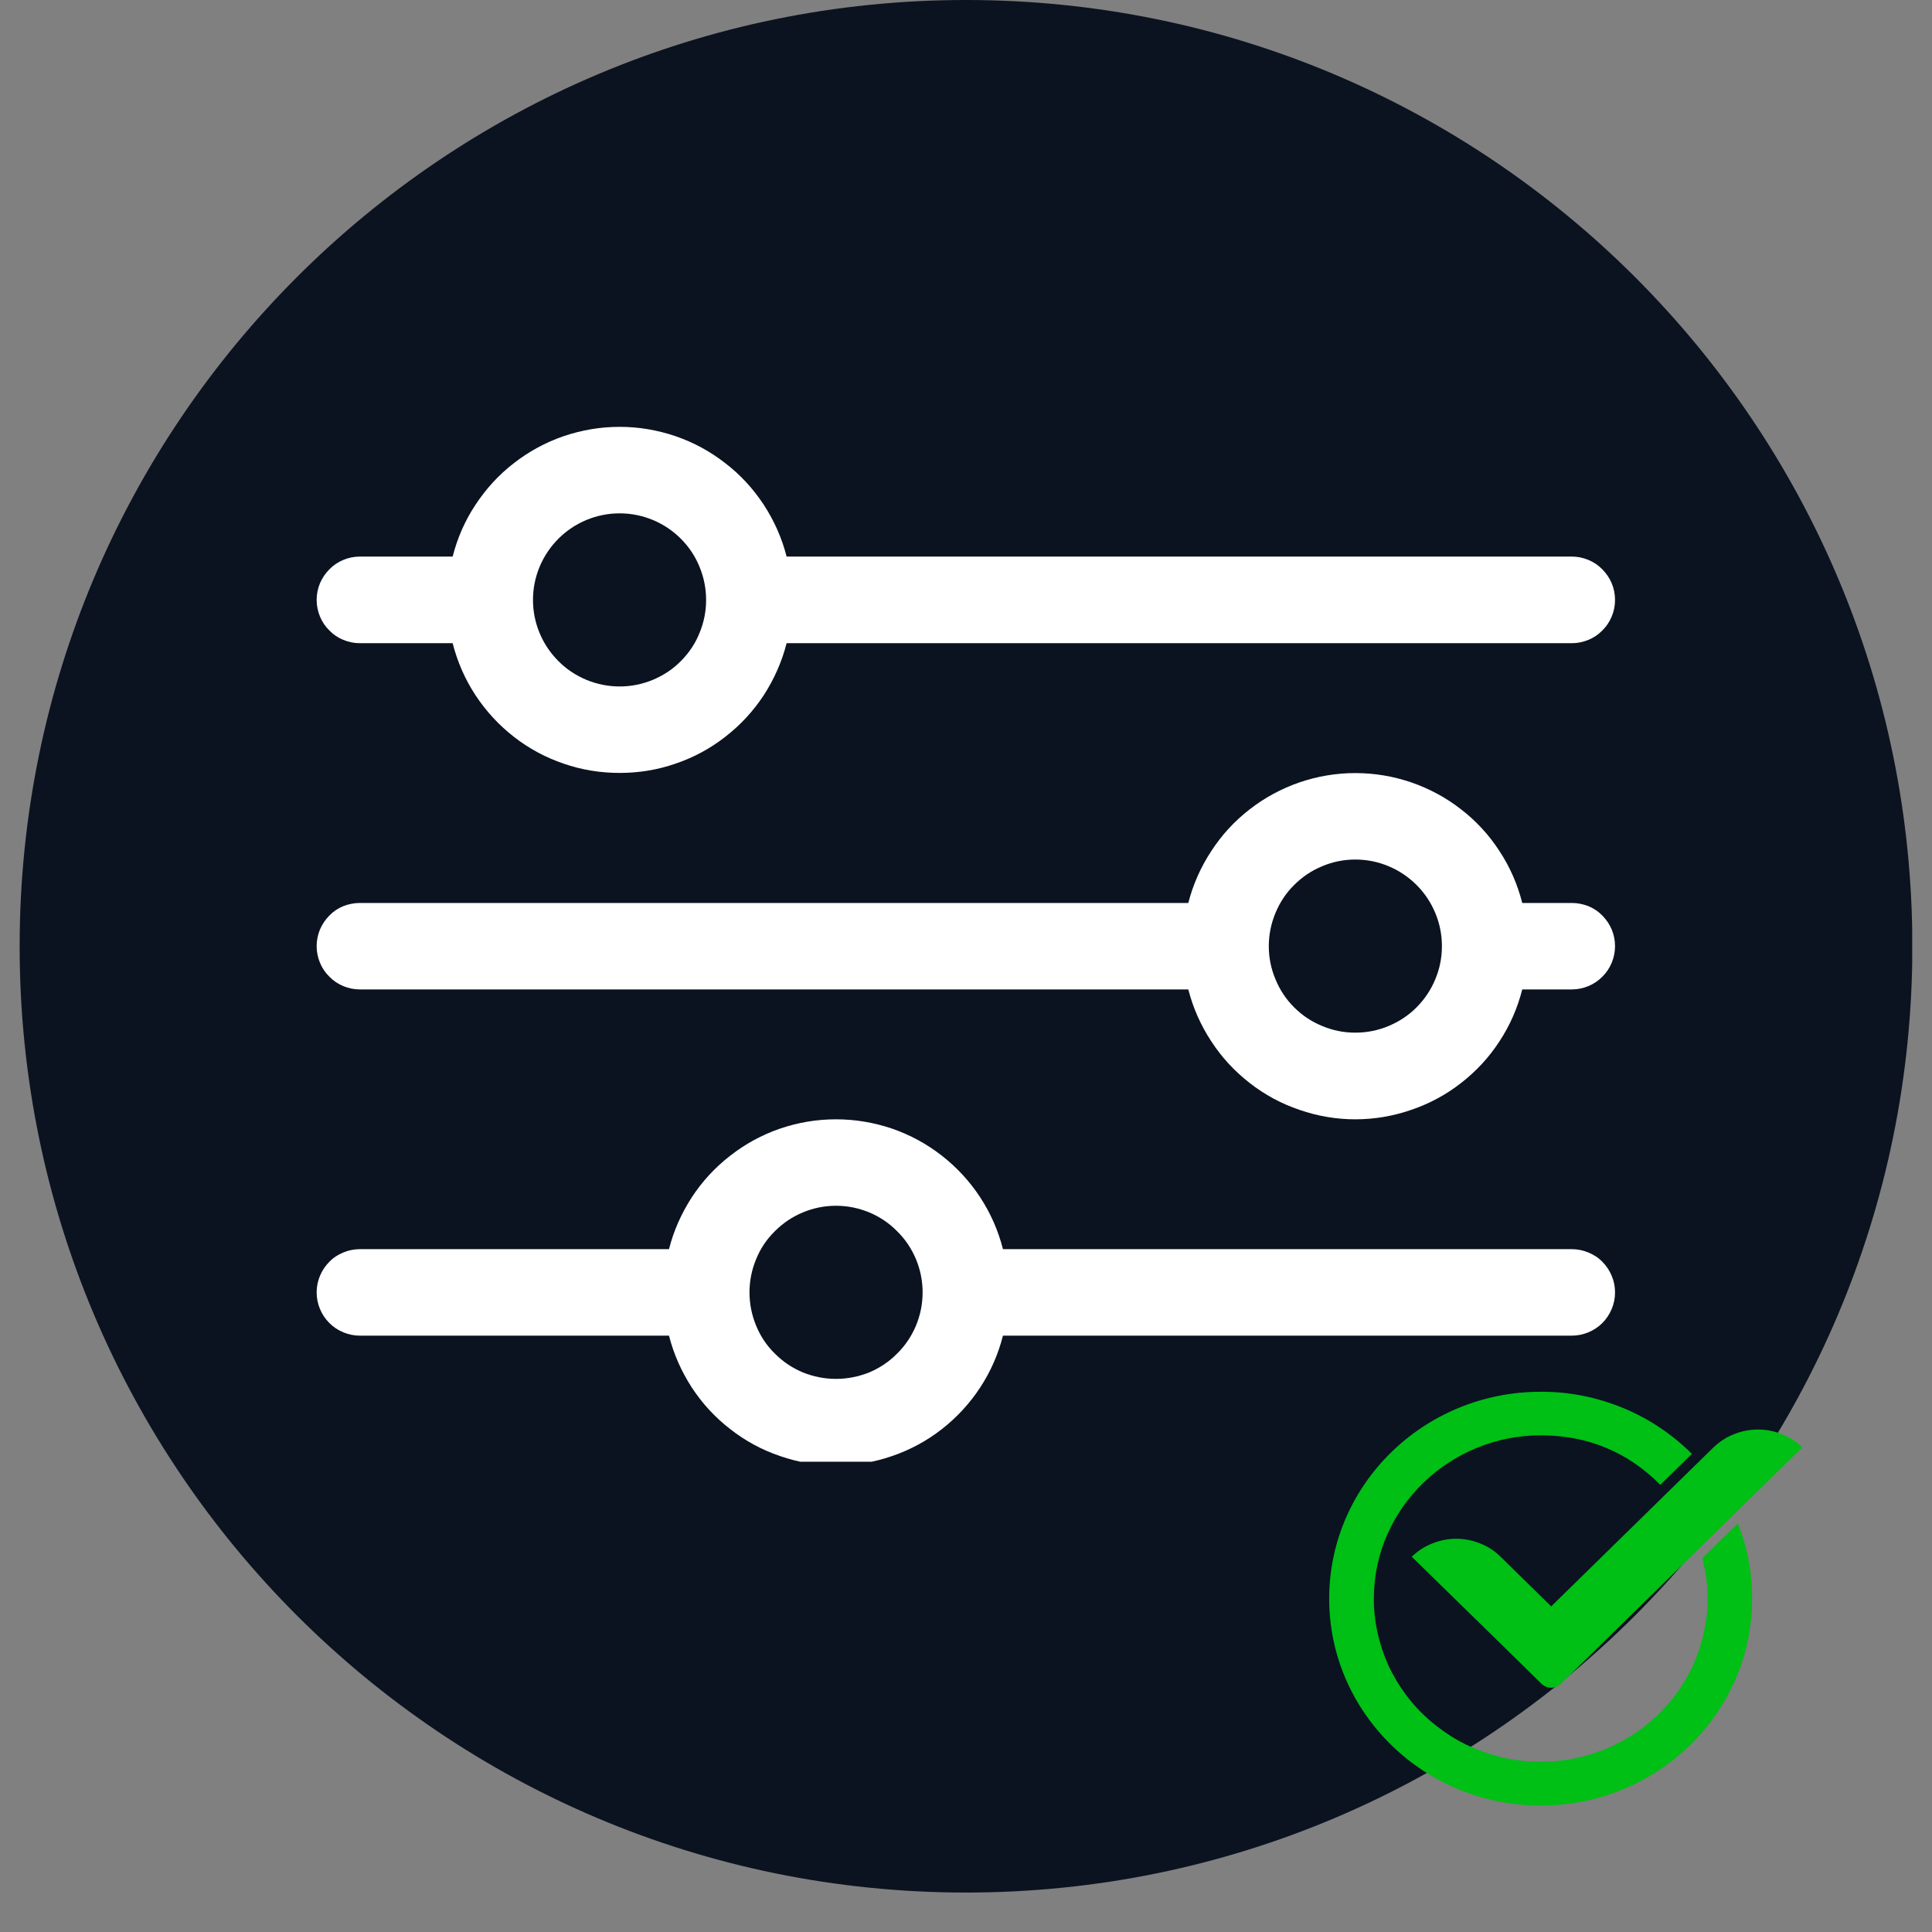
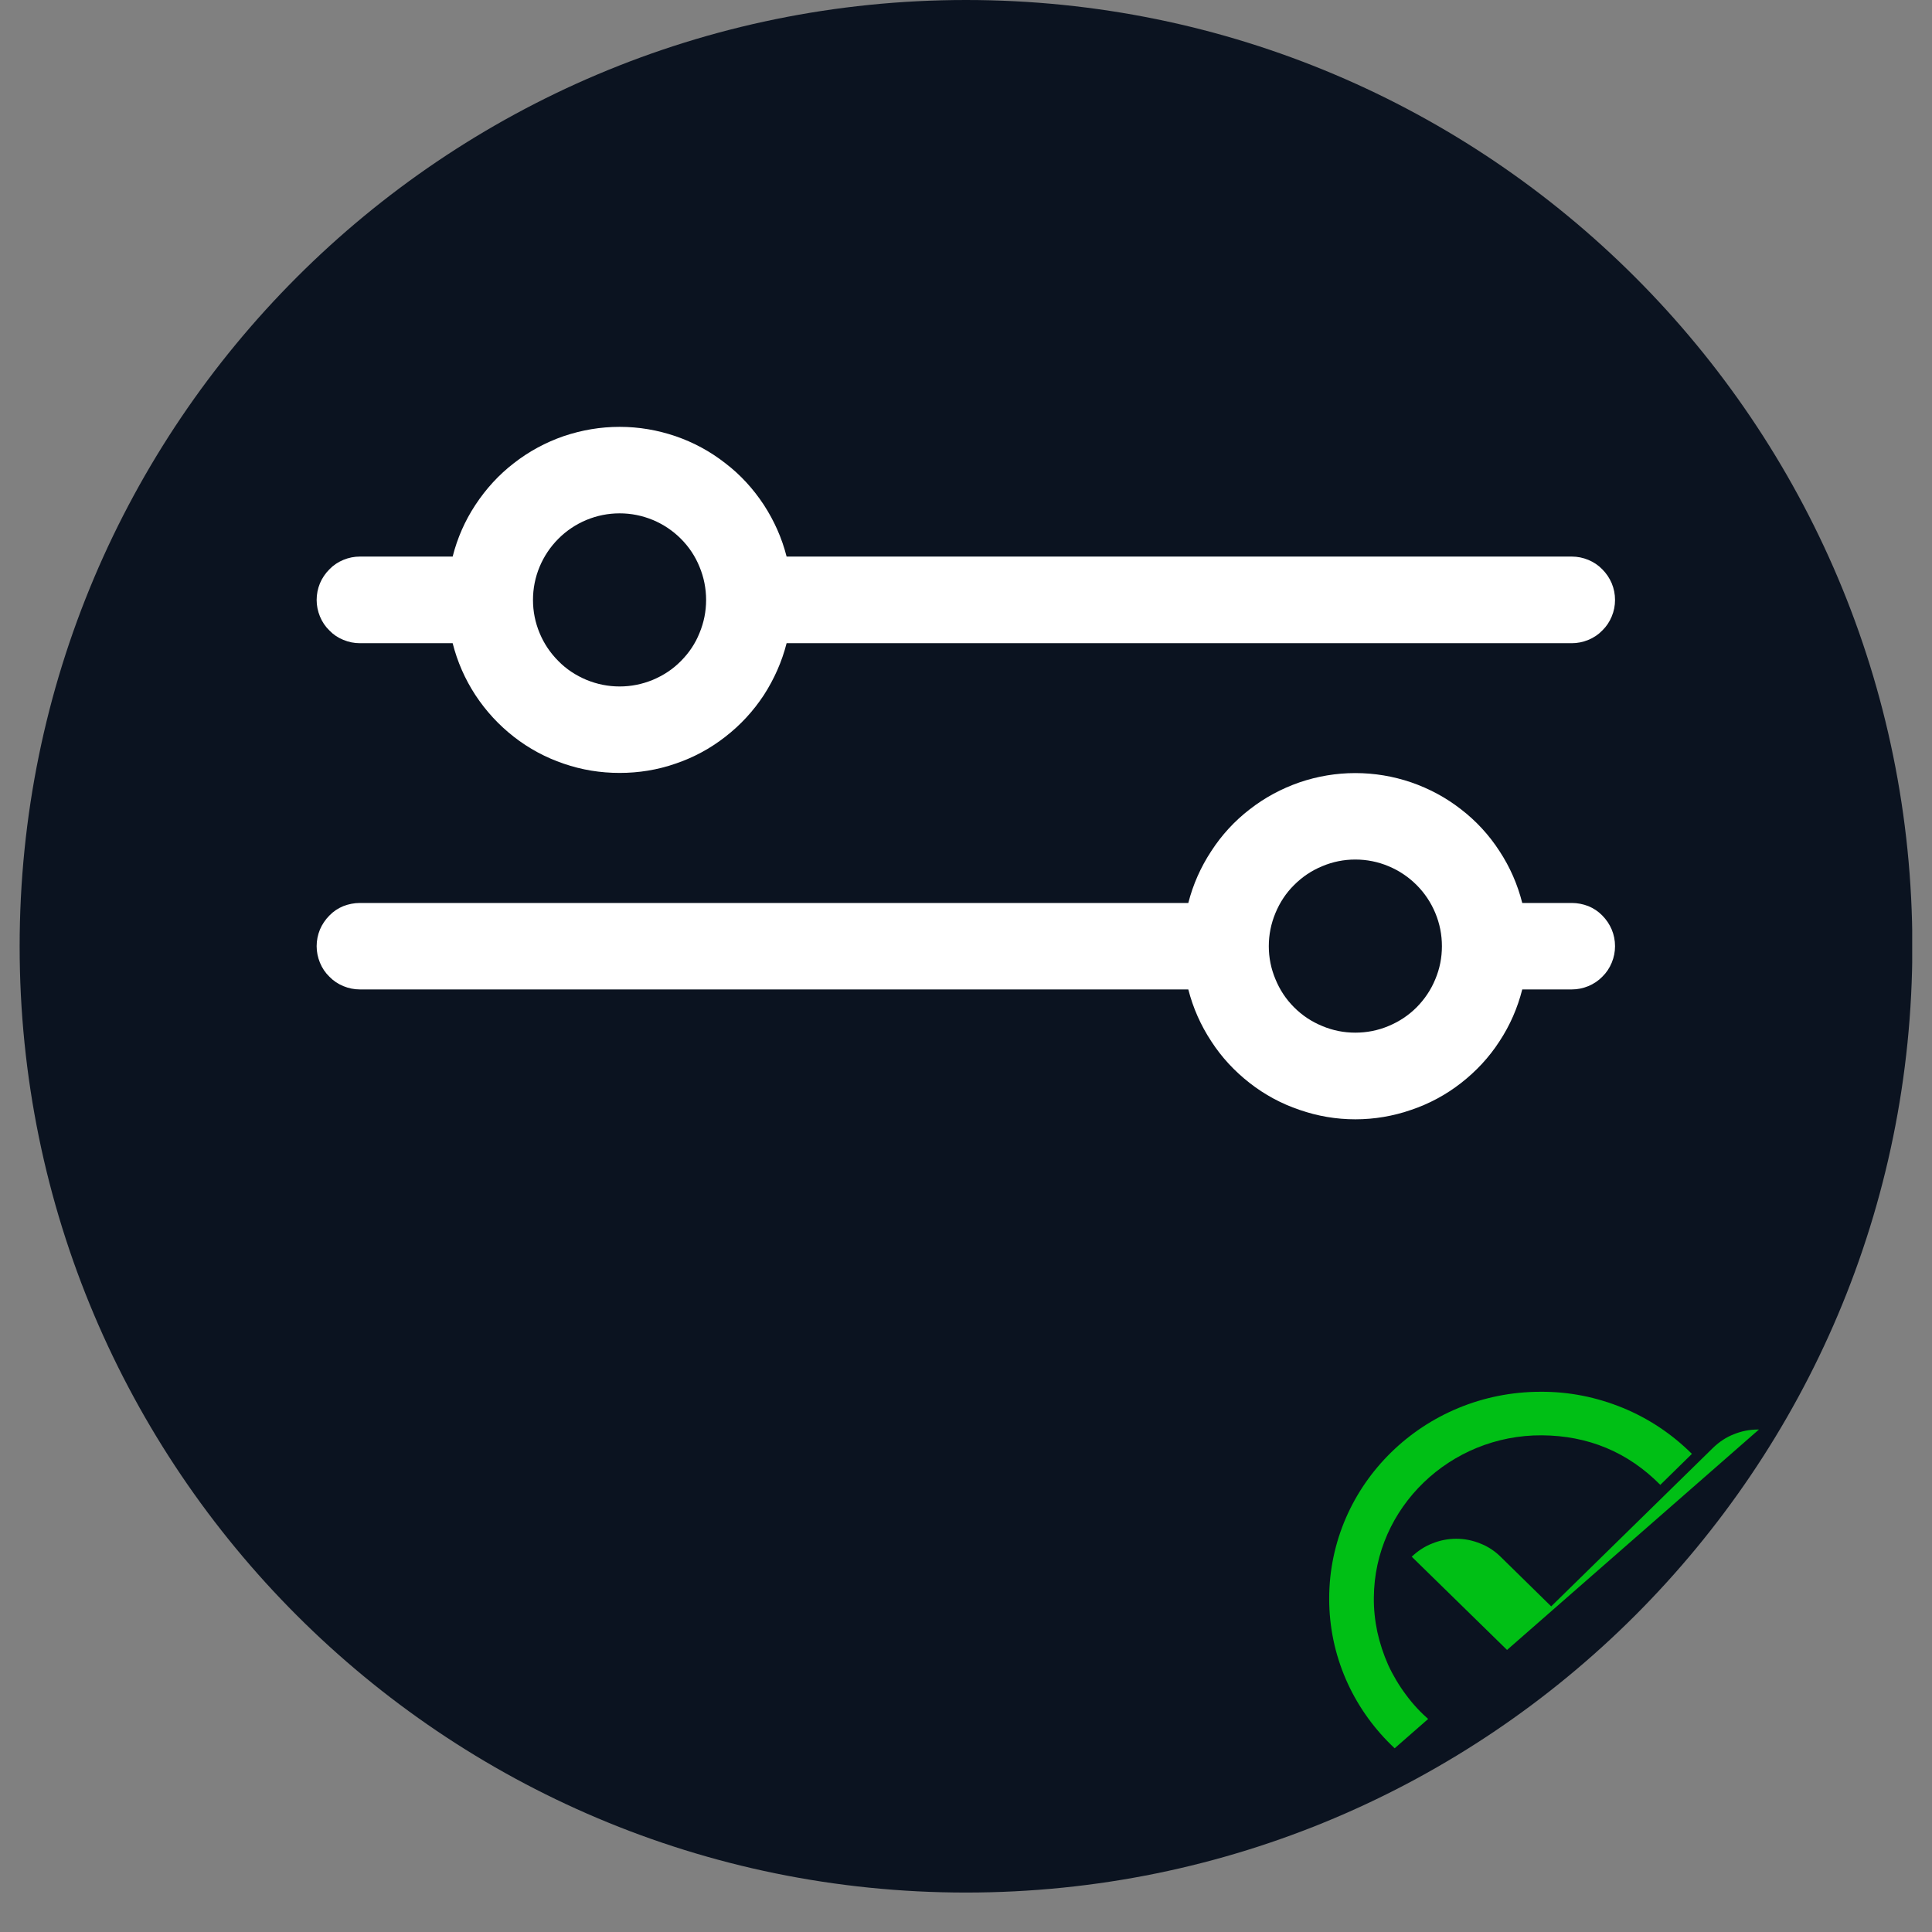
<svg xmlns="http://www.w3.org/2000/svg" width="64" zoomAndPan="magnify" viewBox="0 0 48 48" height="64" preserveAspectRatio="xMidYMid meet" version="1.0">
  <rect x="0" y="0" width="48" height="48" fill="#808080" stroke="none" />
  <defs>
    <clipPath id="ed359b8c44">
      <path d="M 0.488 0 L 47.508 0 L 47.508 47.02 L 0.488 47.02 Z M 0.488 0 " clip-rule="nonzero" />
    </clipPath>
    <clipPath id="cf6c6ce46b">
      <path d="M 24 0 C 11.016 0 0.488 10.527 0.488 23.512 C 0.488 36.496 11.016 47.02 24 47.02 C 36.984 47.02 47.512 36.496 47.512 23.512 C 47.512 10.527 36.984 0 24 0 Z M 24 0 " clip-rule="nonzero" />
    </clipPath>
    <clipPath id="be31fb3313">
      <path d="M 7.867 10.605 L 40.195 10.605 L 40.195 20 L 7.867 20 Z M 7.867 10.605 " clip-rule="nonzero" />
    </clipPath>
    <clipPath id="1cdf130cce">
      <path d="M 7.867 27 L 40.195 27 L 40.195 36.316 L 7.867 36.316 Z M 7.867 27 " clip-rule="nonzero" />
    </clipPath>
    <clipPath id="a21301f20f">
      <path d="M 7.867 19 L 40.195 19 L 40.195 28 L 7.867 28 Z M 7.867 19 " clip-rule="nonzero" />
    </clipPath>
    <clipPath id="caa5d834ff">
-       <path d="M 33.023 34.574 L 44.777 34.574 L 44.777 44.859 L 33.023 44.859 Z M 33.023 34.574 " clip-rule="nonzero" />
+       <path d="M 33.023 34.574 L 44.777 34.574 L 33.023 44.859 Z M 33.023 34.574 " clip-rule="nonzero" />
    </clipPath>
  </defs>
  <g clip-path="url(#ed359b8c44)">
    <g clip-path="url(#cf6c6ce46b)">
      <path fill="#0b1320" d="M 0.488 0 L 47.512 0 L 47.512 47.02 L 0.488 47.02 Z M 0.488 0 " fill-opacity="1" fill-rule="nonzero" />
    </g>
  </g>
  <g clip-path="url(#be31fb3313)">
    <path fill="#ffffff" d="M 39.051 13.828 L 19.543 13.828 C 19.426 13.367 19.234 12.938 18.977 12.543 C 18.715 12.145 18.398 11.797 18.02 11.508 C 17.645 11.215 17.234 10.992 16.781 10.836 C 16.332 10.684 15.871 10.605 15.395 10.605 C 14.918 10.605 14.457 10.684 14.004 10.836 C 13.555 10.992 13.141 11.215 12.766 11.508 C 12.391 11.797 12.074 12.145 11.812 12.543 C 11.551 12.938 11.363 13.367 11.246 13.828 L 8.941 13.828 C 8.801 13.828 8.664 13.855 8.531 13.91 C 8.398 13.965 8.281 14.043 8.184 14.145 C 8.082 14.246 8.004 14.363 7.949 14.492 C 7.895 14.625 7.867 14.762 7.867 14.906 C 7.867 15.047 7.895 15.184 7.949 15.316 C 8.004 15.449 8.082 15.566 8.184 15.664 C 8.281 15.766 8.398 15.844 8.531 15.898 C 8.664 15.953 8.801 15.98 8.941 15.98 L 11.246 15.98 C 11.363 16.441 11.551 16.871 11.812 17.27 C 12.074 17.668 12.391 18.012 12.766 18.305 C 13.141 18.598 13.555 18.82 14.004 18.973 C 14.457 19.129 14.918 19.203 15.395 19.203 C 15.871 19.203 16.332 19.129 16.781 18.973 C 17.234 18.82 17.645 18.598 18.02 18.305 C 18.398 18.012 18.715 17.668 18.977 17.27 C 19.234 16.871 19.426 16.441 19.543 15.98 L 39.051 15.98 C 39.191 15.98 39.328 15.953 39.461 15.898 C 39.594 15.844 39.711 15.766 39.809 15.664 C 39.91 15.566 39.988 15.449 40.043 15.316 C 40.098 15.184 40.125 15.047 40.125 14.906 C 40.125 14.762 40.098 14.625 40.043 14.492 C 39.988 14.363 39.91 14.246 39.809 14.145 C 39.711 14.043 39.594 13.965 39.461 13.91 C 39.328 13.855 39.191 13.828 39.051 13.828 Z M 15.395 17.055 C 15.109 17.055 14.836 17 14.57 16.891 C 14.309 16.781 14.074 16.629 13.875 16.426 C 13.672 16.223 13.516 15.992 13.406 15.727 C 13.297 15.465 13.242 15.191 13.242 14.906 C 13.242 14.621 13.297 14.344 13.406 14.082 C 13.516 13.82 13.672 13.586 13.875 13.383 C 14.074 13.184 14.309 13.027 14.57 12.918 C 14.836 12.809 15.109 12.754 15.395 12.754 C 15.68 12.754 15.953 12.809 16.219 12.918 C 16.48 13.027 16.715 13.184 16.914 13.383 C 17.117 13.586 17.273 13.82 17.379 14.082 C 17.488 14.344 17.543 14.621 17.543 14.906 C 17.543 15.191 17.488 15.465 17.379 15.727 C 17.273 15.992 17.117 16.223 16.914 16.426 C 16.715 16.629 16.48 16.781 16.219 16.891 C 15.953 17 15.68 17.055 15.395 17.055 Z M 15.395 17.055 " fill-opacity="1" fill-rule="nonzero" />
  </g>
  <g clip-path="url(#1cdf130cce)">
-     <path fill="#ffffff" d="M 39.051 31.035 L 24.918 31.035 C 24.801 30.574 24.613 30.145 24.352 29.746 C 24.09 29.348 23.773 29.004 23.398 28.711 C 23.023 28.418 22.609 28.195 22.16 28.039 C 21.707 27.887 21.246 27.809 20.77 27.809 C 20.293 27.809 19.832 27.887 19.383 28.039 C 18.93 28.195 18.52 28.418 18.145 28.711 C 17.766 29.004 17.449 29.348 17.188 29.746 C 16.93 30.145 16.738 30.574 16.621 31.035 L 8.941 31.035 C 8.801 31.035 8.664 31.062 8.531 31.117 C 8.398 31.172 8.281 31.246 8.184 31.348 C 8.082 31.449 8.004 31.566 7.949 31.699 C 7.895 31.828 7.867 31.965 7.867 32.109 C 7.867 32.25 7.895 32.391 7.949 32.52 C 8.004 32.652 8.082 32.77 8.184 32.871 C 8.281 32.969 8.398 33.047 8.531 33.102 C 8.664 33.156 8.801 33.184 8.941 33.184 L 16.621 33.184 C 16.738 33.645 16.93 34.074 17.188 34.473 C 17.449 34.871 17.766 35.215 18.145 35.508 C 18.52 35.801 18.93 36.023 19.383 36.176 C 19.832 36.332 20.293 36.41 20.77 36.41 C 21.246 36.41 21.707 36.332 22.16 36.176 C 22.609 36.023 23.023 35.801 23.398 35.508 C 23.773 35.215 24.09 34.871 24.352 34.473 C 24.613 34.074 24.801 33.645 24.918 33.184 L 39.051 33.184 C 39.191 33.184 39.328 33.156 39.461 33.102 C 39.594 33.047 39.711 32.969 39.809 32.871 C 39.91 32.77 39.988 32.652 40.043 32.52 C 40.098 32.391 40.125 32.25 40.125 32.109 C 40.125 31.965 40.098 31.828 40.043 31.699 C 39.988 31.566 39.91 31.449 39.809 31.348 C 39.711 31.246 39.594 31.172 39.461 31.117 C 39.328 31.062 39.191 31.035 39.051 31.035 Z M 20.77 34.258 C 20.484 34.258 20.211 34.203 19.949 34.098 C 19.684 33.988 19.453 33.832 19.25 33.629 C 19.047 33.43 18.891 33.195 18.785 32.934 C 18.676 32.668 18.621 32.395 18.621 32.109 C 18.621 31.824 18.676 31.551 18.785 31.285 C 18.891 31.023 19.047 30.789 19.25 30.59 C 19.453 30.387 19.684 30.23 19.949 30.121 C 20.211 30.012 20.484 29.957 20.77 29.957 C 21.055 29.957 21.328 30.012 21.594 30.121 C 21.855 30.23 22.09 30.387 22.289 30.59 C 22.492 30.789 22.648 31.023 22.758 31.285 C 22.867 31.551 22.922 31.824 22.922 32.109 C 22.922 32.395 22.867 32.668 22.758 32.934 C 22.648 33.195 22.492 33.43 22.289 33.629 C 22.09 33.832 21.855 33.988 21.594 34.098 C 21.328 34.203 21.055 34.258 20.77 34.258 Z M 20.77 34.258 " fill-opacity="1" fill-rule="nonzero" />
-   </g>
+     </g>
  <g clip-path="url(#a21301f20f)">
    <path fill="#ffffff" d="M 39.051 22.434 L 37.82 22.434 C 37.703 21.973 37.516 21.543 37.254 21.145 C 36.996 20.746 36.676 20.398 36.301 20.109 C 35.926 19.816 35.512 19.594 35.062 19.438 C 34.613 19.285 34.148 19.207 33.672 19.207 C 33.199 19.207 32.734 19.285 32.285 19.438 C 31.836 19.594 31.422 19.816 31.047 20.109 C 30.672 20.398 30.352 20.746 30.094 21.145 C 29.832 21.543 29.641 21.973 29.523 22.434 L 8.941 22.434 C 8.801 22.434 8.664 22.461 8.531 22.512 C 8.398 22.566 8.281 22.645 8.184 22.746 C 8.082 22.848 8.004 22.965 7.949 23.094 C 7.895 23.227 7.867 23.363 7.867 23.508 C 7.867 23.648 7.895 23.785 7.949 23.918 C 8.004 24.051 8.082 24.168 8.184 24.266 C 8.281 24.367 8.398 24.445 8.531 24.5 C 8.664 24.555 8.801 24.582 8.941 24.582 L 29.523 24.582 C 29.641 25.043 29.832 25.473 30.094 25.871 C 30.352 26.27 30.672 26.613 31.047 26.906 C 31.422 27.199 31.836 27.422 32.285 27.574 C 32.734 27.73 33.199 27.809 33.672 27.809 C 34.148 27.809 34.613 27.73 35.062 27.574 C 35.512 27.422 35.926 27.199 36.301 26.906 C 36.676 26.613 36.996 26.27 37.254 25.871 C 37.516 25.473 37.703 25.043 37.82 24.582 L 39.051 24.582 C 39.191 24.582 39.328 24.555 39.461 24.5 C 39.594 24.445 39.711 24.367 39.809 24.266 C 39.91 24.168 39.988 24.051 40.043 23.918 C 40.098 23.785 40.125 23.648 40.125 23.508 C 40.125 23.363 40.098 23.227 40.043 23.094 C 39.988 22.965 39.91 22.848 39.809 22.746 C 39.711 22.645 39.594 22.566 39.461 22.512 C 39.328 22.461 39.191 22.434 39.051 22.434 Z M 33.672 25.656 C 33.387 25.656 33.113 25.602 32.852 25.492 C 32.586 25.383 32.355 25.23 32.152 25.027 C 31.949 24.824 31.797 24.594 31.688 24.328 C 31.578 24.066 31.523 23.793 31.523 23.508 C 31.523 23.223 31.578 22.949 31.688 22.684 C 31.797 22.422 31.949 22.188 32.152 21.988 C 32.355 21.785 32.586 21.629 32.852 21.52 C 33.113 21.41 33.387 21.355 33.672 21.355 C 33.957 21.355 34.234 21.41 34.496 21.52 C 34.758 21.629 34.992 21.785 35.195 21.988 C 35.395 22.188 35.551 22.422 35.66 22.684 C 35.77 22.949 35.824 23.223 35.824 23.508 C 35.824 23.793 35.77 24.066 35.66 24.328 C 35.551 24.594 35.395 24.824 35.195 25.027 C 34.992 25.23 34.758 25.383 34.496 25.492 C 34.234 25.602 33.957 25.656 33.672 25.656 Z M 33.672 25.656 " fill-opacity="1" fill-rule="nonzero" />
  </g>
  <g clip-path="url(#caa5d834ff)">
    <path fill="#00bf15" d="M 43.531 39.719 C 43.531 42.559 41.18 44.859 38.277 44.859 C 35.379 44.859 33.023 42.555 33.023 39.719 C 33.023 36.883 35.375 34.578 38.277 34.578 C 38.984 34.574 39.664 34.711 40.316 34.977 C 40.969 35.246 41.539 35.629 42.035 36.121 L 41.25 36.891 C 40.445 36.078 39.461 35.668 38.305 35.66 C 36.027 35.648 34.148 37.457 34.133 39.688 C 34.129 39.977 34.16 40.262 34.219 40.543 C 34.281 40.824 34.371 41.098 34.488 41.363 C 34.609 41.625 34.758 41.875 34.93 42.105 C 35.102 42.34 35.301 42.551 35.52 42.742 C 35.742 42.934 35.98 43.102 36.234 43.246 C 36.492 43.387 36.762 43.5 37.043 43.586 C 37.324 43.672 37.609 43.73 37.902 43.754 C 38.195 43.781 38.488 43.777 38.781 43.742 C 39.074 43.707 39.359 43.641 39.637 43.547 C 39.918 43.453 40.184 43.328 40.434 43.18 C 40.684 43.031 40.918 42.855 41.133 42.656 C 41.344 42.461 41.535 42.242 41.703 42.004 C 41.867 41.766 42.008 41.512 42.117 41.246 C 42.23 40.977 42.309 40.703 42.359 40.418 C 42.414 40.137 42.434 39.848 42.422 39.562 C 42.41 39.273 42.367 38.988 42.293 38.711 L 43.176 37.848 C 43.414 38.449 43.535 39.074 43.531 39.719 Z M 38.539 39.91 L 37.281 38.676 C 37.137 38.535 36.969 38.422 36.777 38.348 C 36.586 38.27 36.387 38.23 36.18 38.23 C 35.973 38.23 35.773 38.27 35.582 38.348 C 35.391 38.422 35.223 38.535 35.074 38.676 L 37.438 40.988 L 38.297 41.832 C 38.363 41.895 38.445 41.93 38.539 41.93 C 38.633 41.93 38.715 41.895 38.781 41.832 L 39.645 40.988 L 44.777 35.961 C 44.633 35.82 44.465 35.707 44.273 35.633 C 44.082 35.555 43.883 35.516 43.676 35.516 C 43.469 35.516 43.27 35.555 43.078 35.633 C 42.887 35.707 42.719 35.82 42.57 35.961 Z M 38.539 39.91 " fill-opacity="1" fill-rule="nonzero" />
  </g>
</svg>